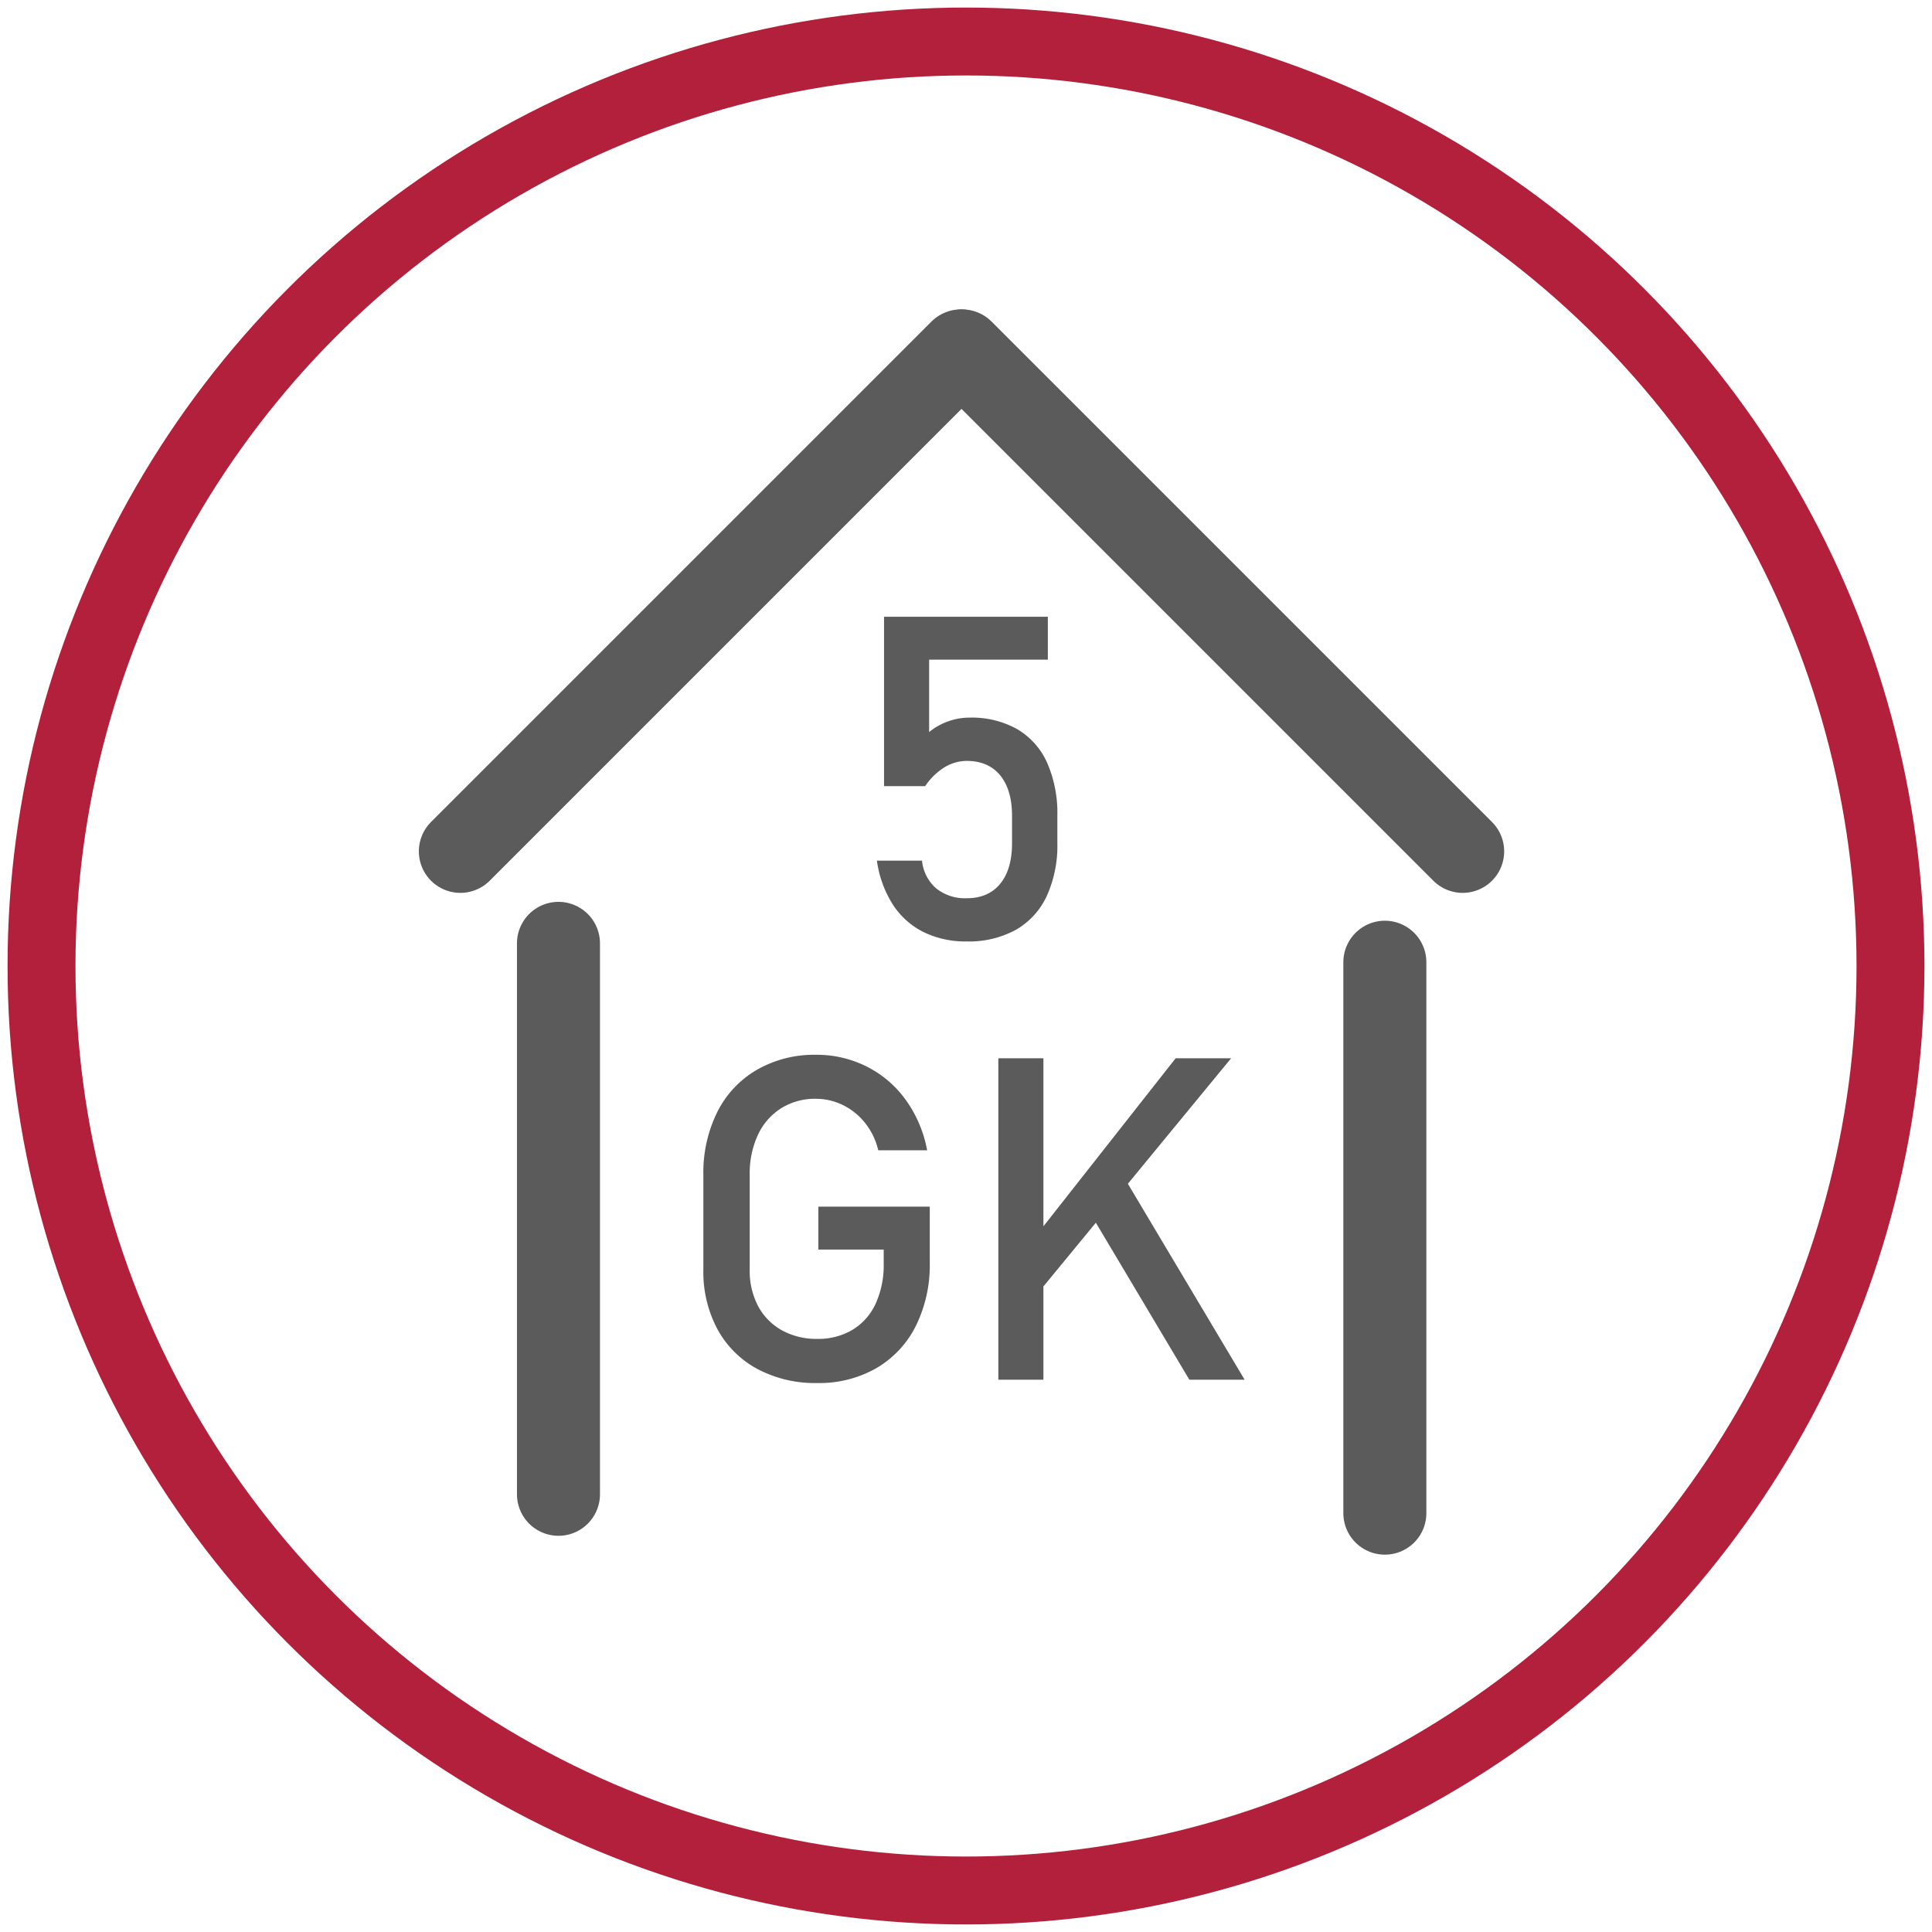
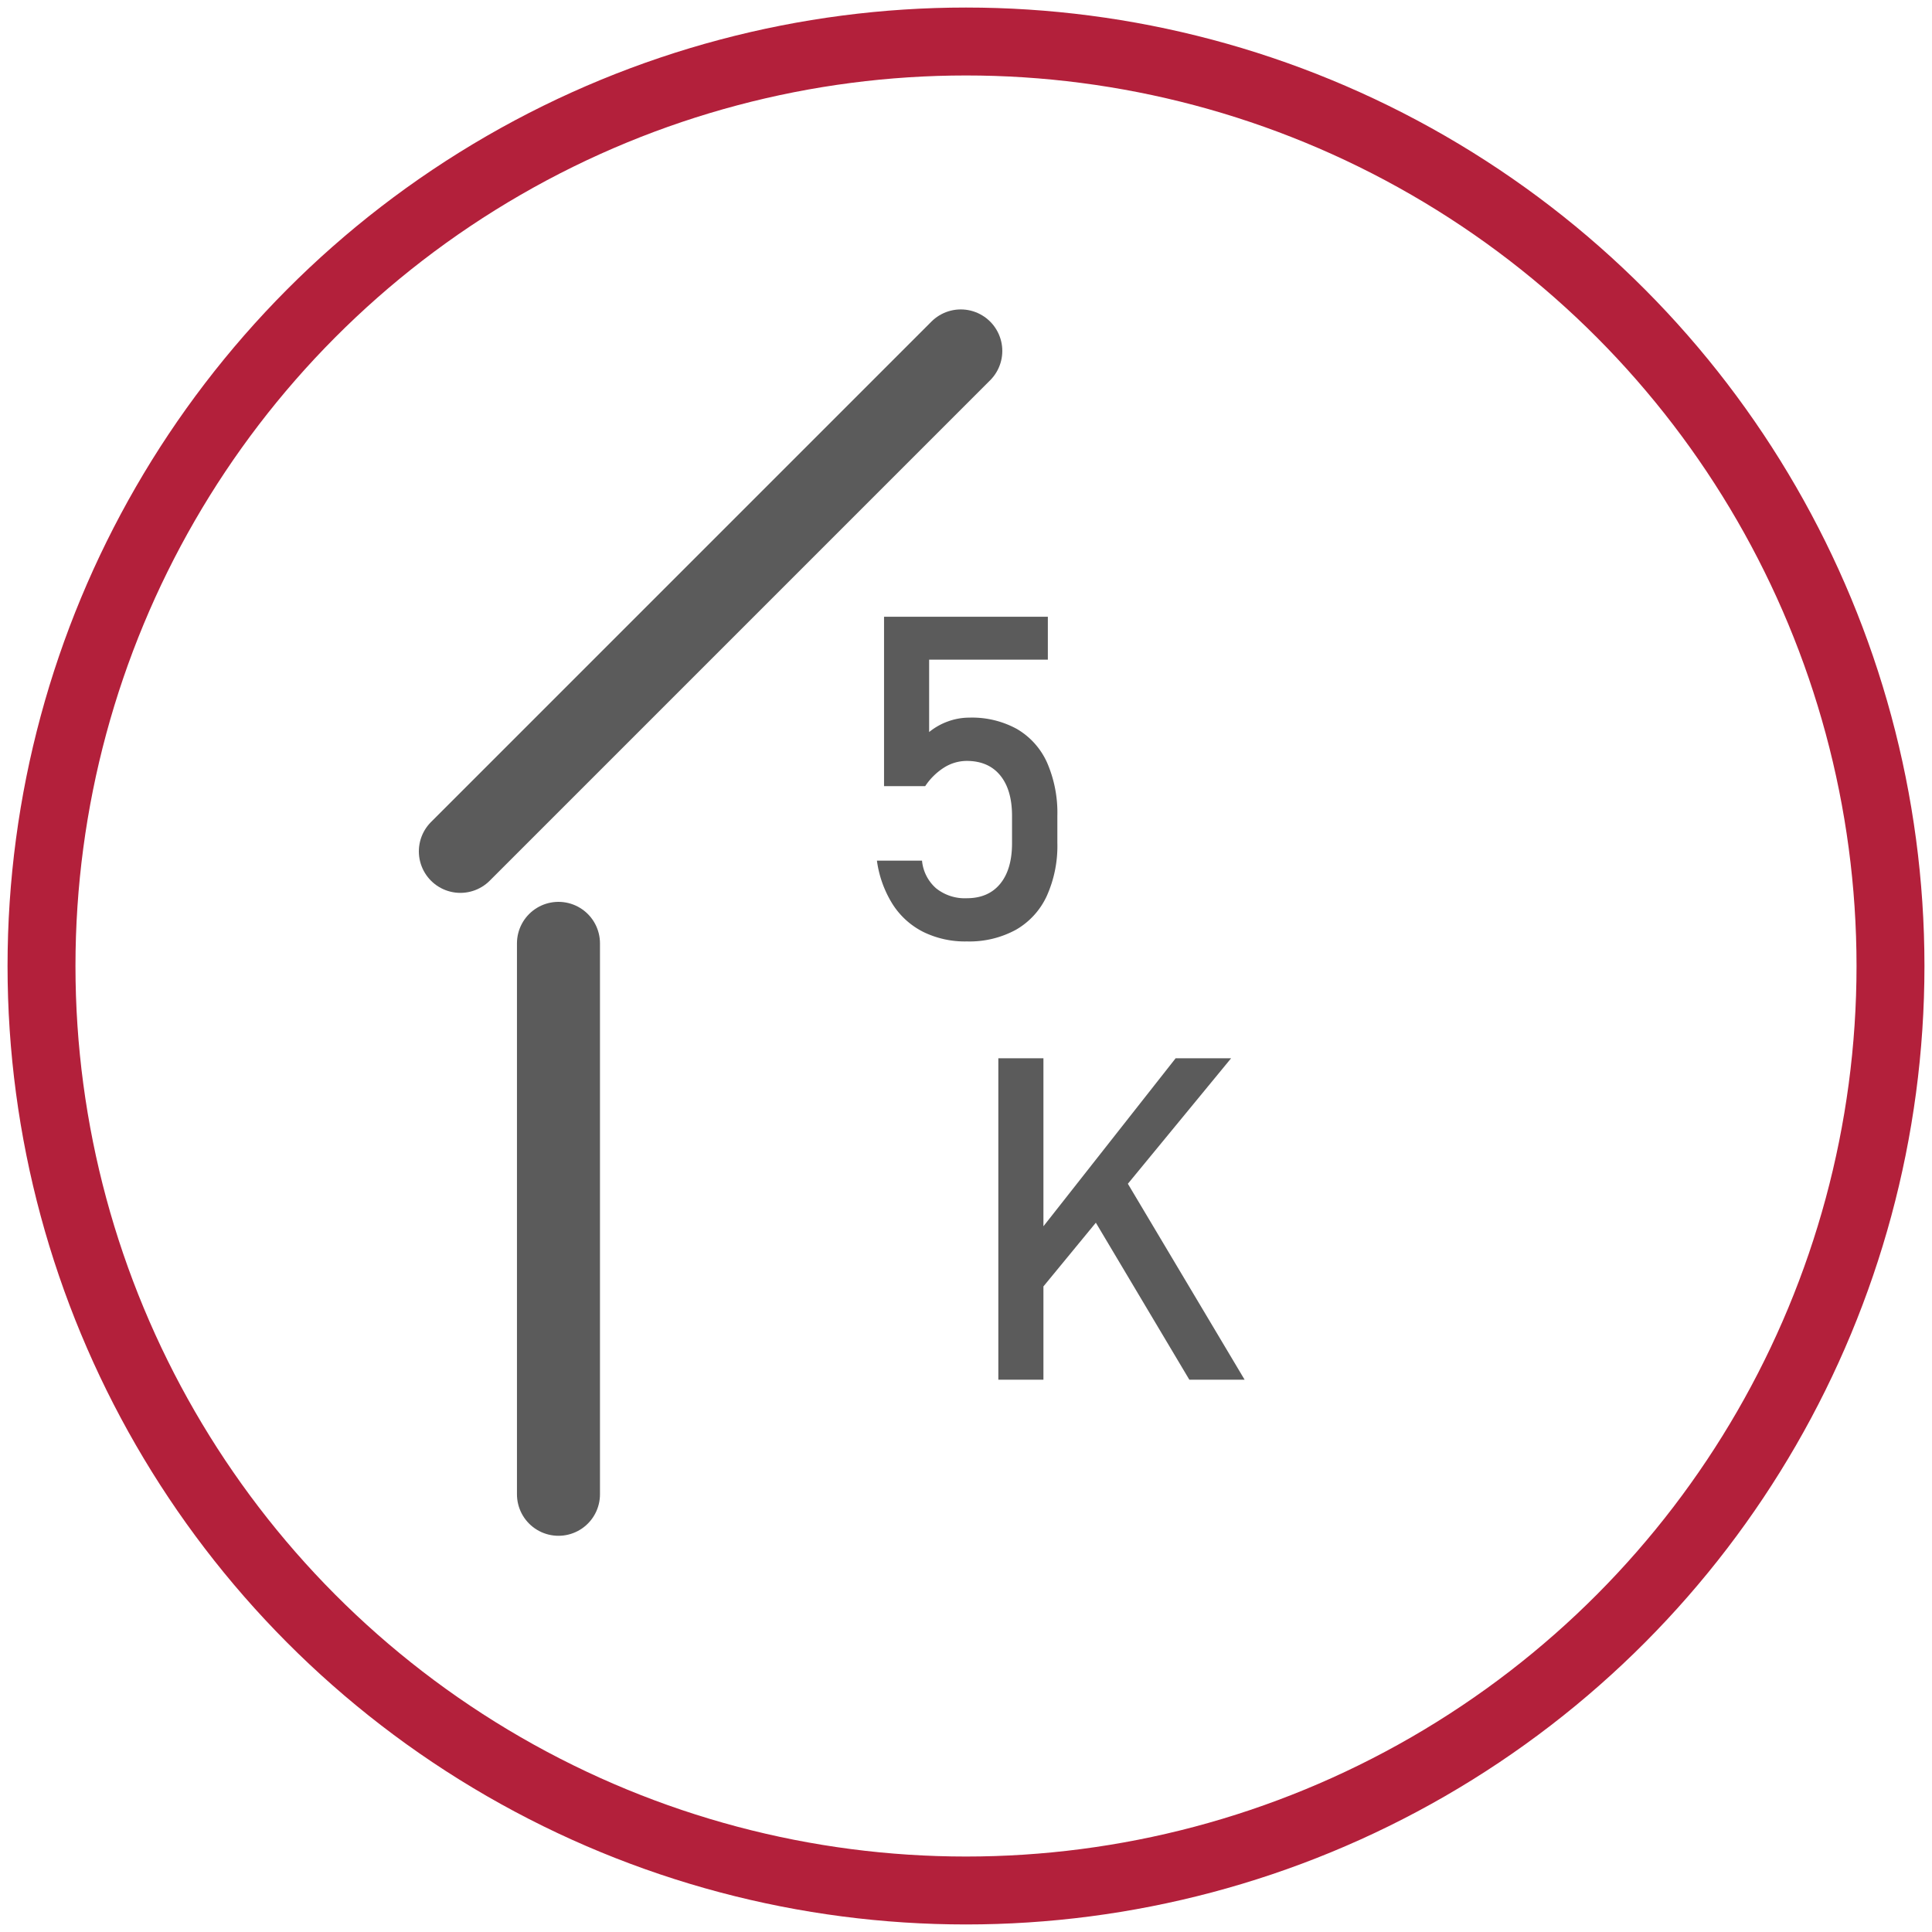
<svg xmlns="http://www.w3.org/2000/svg" id="Ebene_1" data-name="Ebene 1" viewBox="0 0 512 512">
  <defs>
    <style>.cls-1,.cls-2{fill:none;stroke-miterlimit:10;}.cls-1{stroke:#b3203b;stroke-width:18px;}.cls-2{stroke:#5b5b5b;stroke-linecap:round;stroke-width:22px;}.cls-3{fill:#5b5b5b;}</style>
  </defs>
  <title>Umsatzsteuer</title>
  <circle class="cls-1" cx="256" cy="256" r="245" />
  <line class="cls-2" x1="148" y1="250" x2="148" y2="396" />
-   <line class="cls-2" x1="367" y1="255" x2="367" y2="401" />
-   <line class="cls-2" x1="387.62" y1="225.62" x2="255" y2="93" />
  <line class="cls-2" x1="254.62" y1="93" x2="122" y2="225.62" />
-   <path class="cls-3" d="M246.4,319.77v14.88a36.35,36.35,0,0,1-3.69,16.73,26.75,26.75,0,0,1-10.46,11.19,30.46,30.46,0,0,1-15.67,3.95,32.59,32.59,0,0,1-15.85-3.72,26.11,26.11,0,0,1-10.58-10.51,32.15,32.15,0,0,1-3.75-15.77V311.39a36.14,36.14,0,0,1,3.69-16.7,26.67,26.67,0,0,1,10.46-11.16,30.47,30.47,0,0,1,15.68-4,29.41,29.41,0,0,1,13.5,3.14,28.44,28.44,0,0,1,10.34,8.87,33,33,0,0,1,5.63,13.3H232.75a18.31,18.31,0,0,0-3.58-7.35,17.05,17.05,0,0,0-5.91-4.69,16.31,16.31,0,0,0-7-1.61,16.93,16.93,0,0,0-9.26,2.52,16.51,16.51,0,0,0-6.15,7.06,24.23,24.23,0,0,0-2.17,10.58v25.13a20,20,0,0,0,2.22,9.64,15.89,15.89,0,0,0,6.3,6.42,19,19,0,0,0,9.41,2.28,17.73,17.73,0,0,0,9.25-2.37,15.72,15.72,0,0,0,6.16-6.88,24.66,24.66,0,0,0,2.17-10.73v-3.69H216.87V319.77Z" />
  <path class="cls-3" d="M264.57,280.45h11.95v85.19H264.57Zm9.37,47.81,37.62-47.81h14.7l-54.08,65.74Zm14.18-8.08,9.43-8.73,32.29,54.19H315.19Z" />
  <path class="cls-3" d="M244.74,247a20.64,20.64,0,0,1-8.15-7.32,29,29,0,0,1-4.19-11.54v-.06h11.95v.06a11.09,11.09,0,0,0,3.75,7.29,12.15,12.15,0,0,0,8.09,2.61q5.74,0,8.88-3.84t3.13-10.81v-7.15q0-6.92-3.13-10.75t-8.88-3.84a11.33,11.33,0,0,0-6,1.76,16.8,16.8,0,0,0-5,4.92H234.28V163.45h43.41v11.37H246.23V194a17,17,0,0,1,5-2.82,16.52,16.52,0,0,1,5.62-1,24.71,24.71,0,0,1,12.63,3,19.58,19.58,0,0,1,8,8.91,33.24,33.24,0,0,1,2.73,14.12v7.15a32.29,32.29,0,0,1-2.82,14.12,19.9,19.9,0,0,1-8.2,8.94,25.74,25.74,0,0,1-12.95,3.07A25.12,25.12,0,0,1,244.74,247Z" />
</svg>